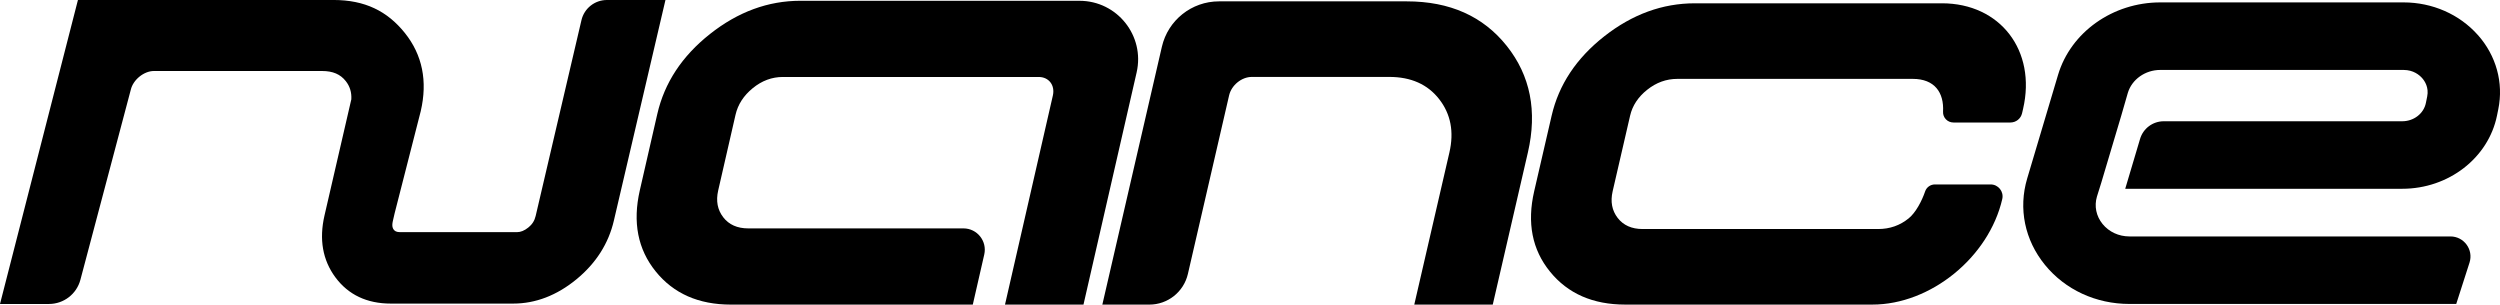
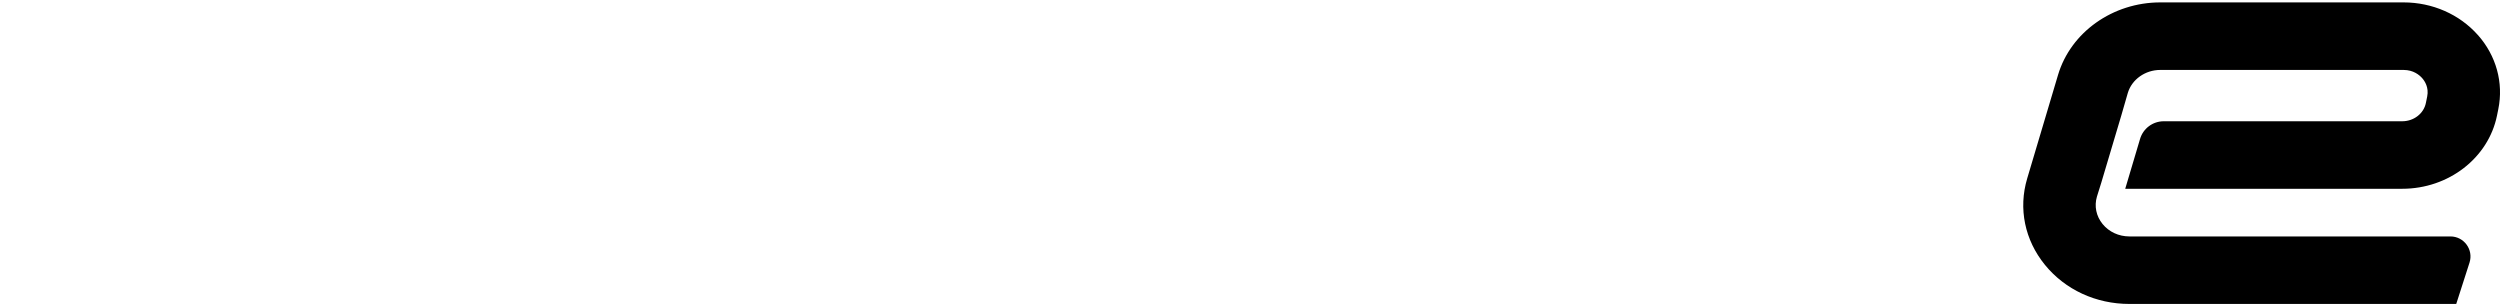
<svg xmlns="http://www.w3.org/2000/svg" id="Layer_1" data-name="Layer 1" viewBox="0 0 1156.02 140.85">
  <defs>
    <style> .cls-1 { fill: #000; stroke-width: 0px; } </style>
  </defs>
-   <path class="cls-1" d="M280.63,0c-5.61,0-10.49,3.87-11.76,9.33l-21.18,90.55c-.5,2.18-1.62,3.92-3.42,5.35-1.8,1.43-3.51,2.12-5.24,2.12h-54c-1.83,0-2.52-.57-2.99-1.2-.27-.36-.99-1.31-.38-3.96l.82-3.56,12.07-47.21c3.24-13.9.76-26.08-7.36-36.2-8.11-10.1-18.48-15.23-33.01-15.23H36.04L0,140.56h22.64c6.82,0,12.79-4.59,14.54-11.19l23.3-87.88c1.08-4.62,6.07-8.66,10.69-8.66h77.74c4.99,0,8.48,1.49,10.99,4.69,1.9,2.42,2.73,5.16,2.56,8.39l-12.41,53.73c-2.55,11.03-.85,20.65,5.03,28.59,5.97,8.06,14.58,12.15,25.6,12.15h56.65c10.32,0,20.16-3.78,29.24-11.24,9.03-7.42,14.85-16.57,17.3-27.18L307.71,0h-27.08Z" />
-   <path class="cls-1" d="M897.96,1.53h-114.27c-14.94,0-28.88,5.08-41.82,15.23-12.95,10.16-21.07,22.4-24.38,36.73l-8.07,34.94c-3.38,14.64-.94,27.03,7.32,37.18,8.25,10.16,19.85,15.23,34.79,15.23h114.27c26.95,0,53.84-21.85,60.06-48.8h0c.8-3.46-1.83-6.76-5.38-6.76h-25.76c-2.03,0-3.85,1.27-4.51,3.18-1.58,4.6-4.38,9.87-7.63,12.51-4.05,3.29-8.75,4.93-14.13,4.93h-108.86c-5.08,0-8.94-1.72-11.58-5.15-2.64-3.43-3.41-7.54-2.31-12.32l8.07-34.94c1.07-4.65,3.71-8.66,7.92-12,4.2-3.34,8.84-5.02,13.93-5.02h108.86c10.11,0,14.49,6.33,14,15.16-.15,2.73,2.05,5.01,4.78,5.01h26.38c2.57,0,4.8-1.77,5.38-4.28l.47-2.04c6.22-26.95-10.58-48.8-37.53-48.8Z" />
-   <path class="cls-1" d="M499.21.36h-129.08c-14.94,0-28.88,5.12-41.82,15.36-12.95,10.24-21.07,22.59-24.38,37.04l-8.07,35.24c-3.38,14.76-.94,27.26,7.32,37.49,8.25,10.24,19.85,15.36,34.78,15.36h111.87l5.3-23.17c1.41-6.18-3.28-12.07-9.62-12.07h-99.5c-5.08,0-8.94-1.72-11.59-5.16-2.65-3.45-3.42-7.56-2.33-12.34l8.02-35.01c1.1-4.79,3.75-8.89,7.98-12.34,4.22-3.45,8.87-5.17,13.95-5.17h118.26c4.7,0,7.64,3.84,6.55,8.59l-22.13,96.67h36.29l24.58-107.36c3.88-16.96-9-33.12-26.4-33.12Z" />
-   <path class="cls-1" d="M696.74,21.24c-10.93-13.73-26.34-20.61-46.22-20.61h-86.87c-12.61,0-23.55,8.7-26.39,20.99l-27.53,119.23h21.72c8.53,0,15.92-5.88,17.84-14.19l19.06-82.57c1.09-4.7,5.78-8.52,10.48-8.52h63.61c10.02,0,17.72,3.44,23.06,10.3,5.34,6.87,6.92,15.08,4.71,24.64l-16.24,70.33h36.29l16.24-70.33c4.41-19.11,1.16-35.54-9.77-49.28Z" />
  <path class="cls-1" d="M1145.76,16.17c-8.5-9.57-21.01-15.06-34.33-15.06h-112.5c-21.95,0-41.39,13.78-47.27,33.51l-14.27,47.91c-4.14,13.9-1.15,28.46,8.21,39.95,9.36,11.49,23.59,18.07,39.06,18.07h151.12l6.14-19.1c1.93-5.99-2.54-12.12-8.83-12.12h-148.43c-4.91,0-9.44-2.09-12.41-5.74-2.97-3.65-3.92-8.28-2.61-12.69l1.99-6.37,9.3-31.22,2.98-10.32c1.87-6.27,8.05-10.65,15.02-10.65h112.5c4.55,0,7.31,2.35,8.56,3.75,1.25,1.4,3.21,4.38,2.36,8.54l-.61,3c-.99,4.89-5.59,8.44-10.92,8.44h-110.28c-5.06,0-9.52,3.32-10.96,8.17l-6.86,23.05h128.11c21.4,0,39.82-14.24,43.8-33.85l.61-3.01c2.48-12.21-.98-24.7-9.47-34.27Z" />
</svg>